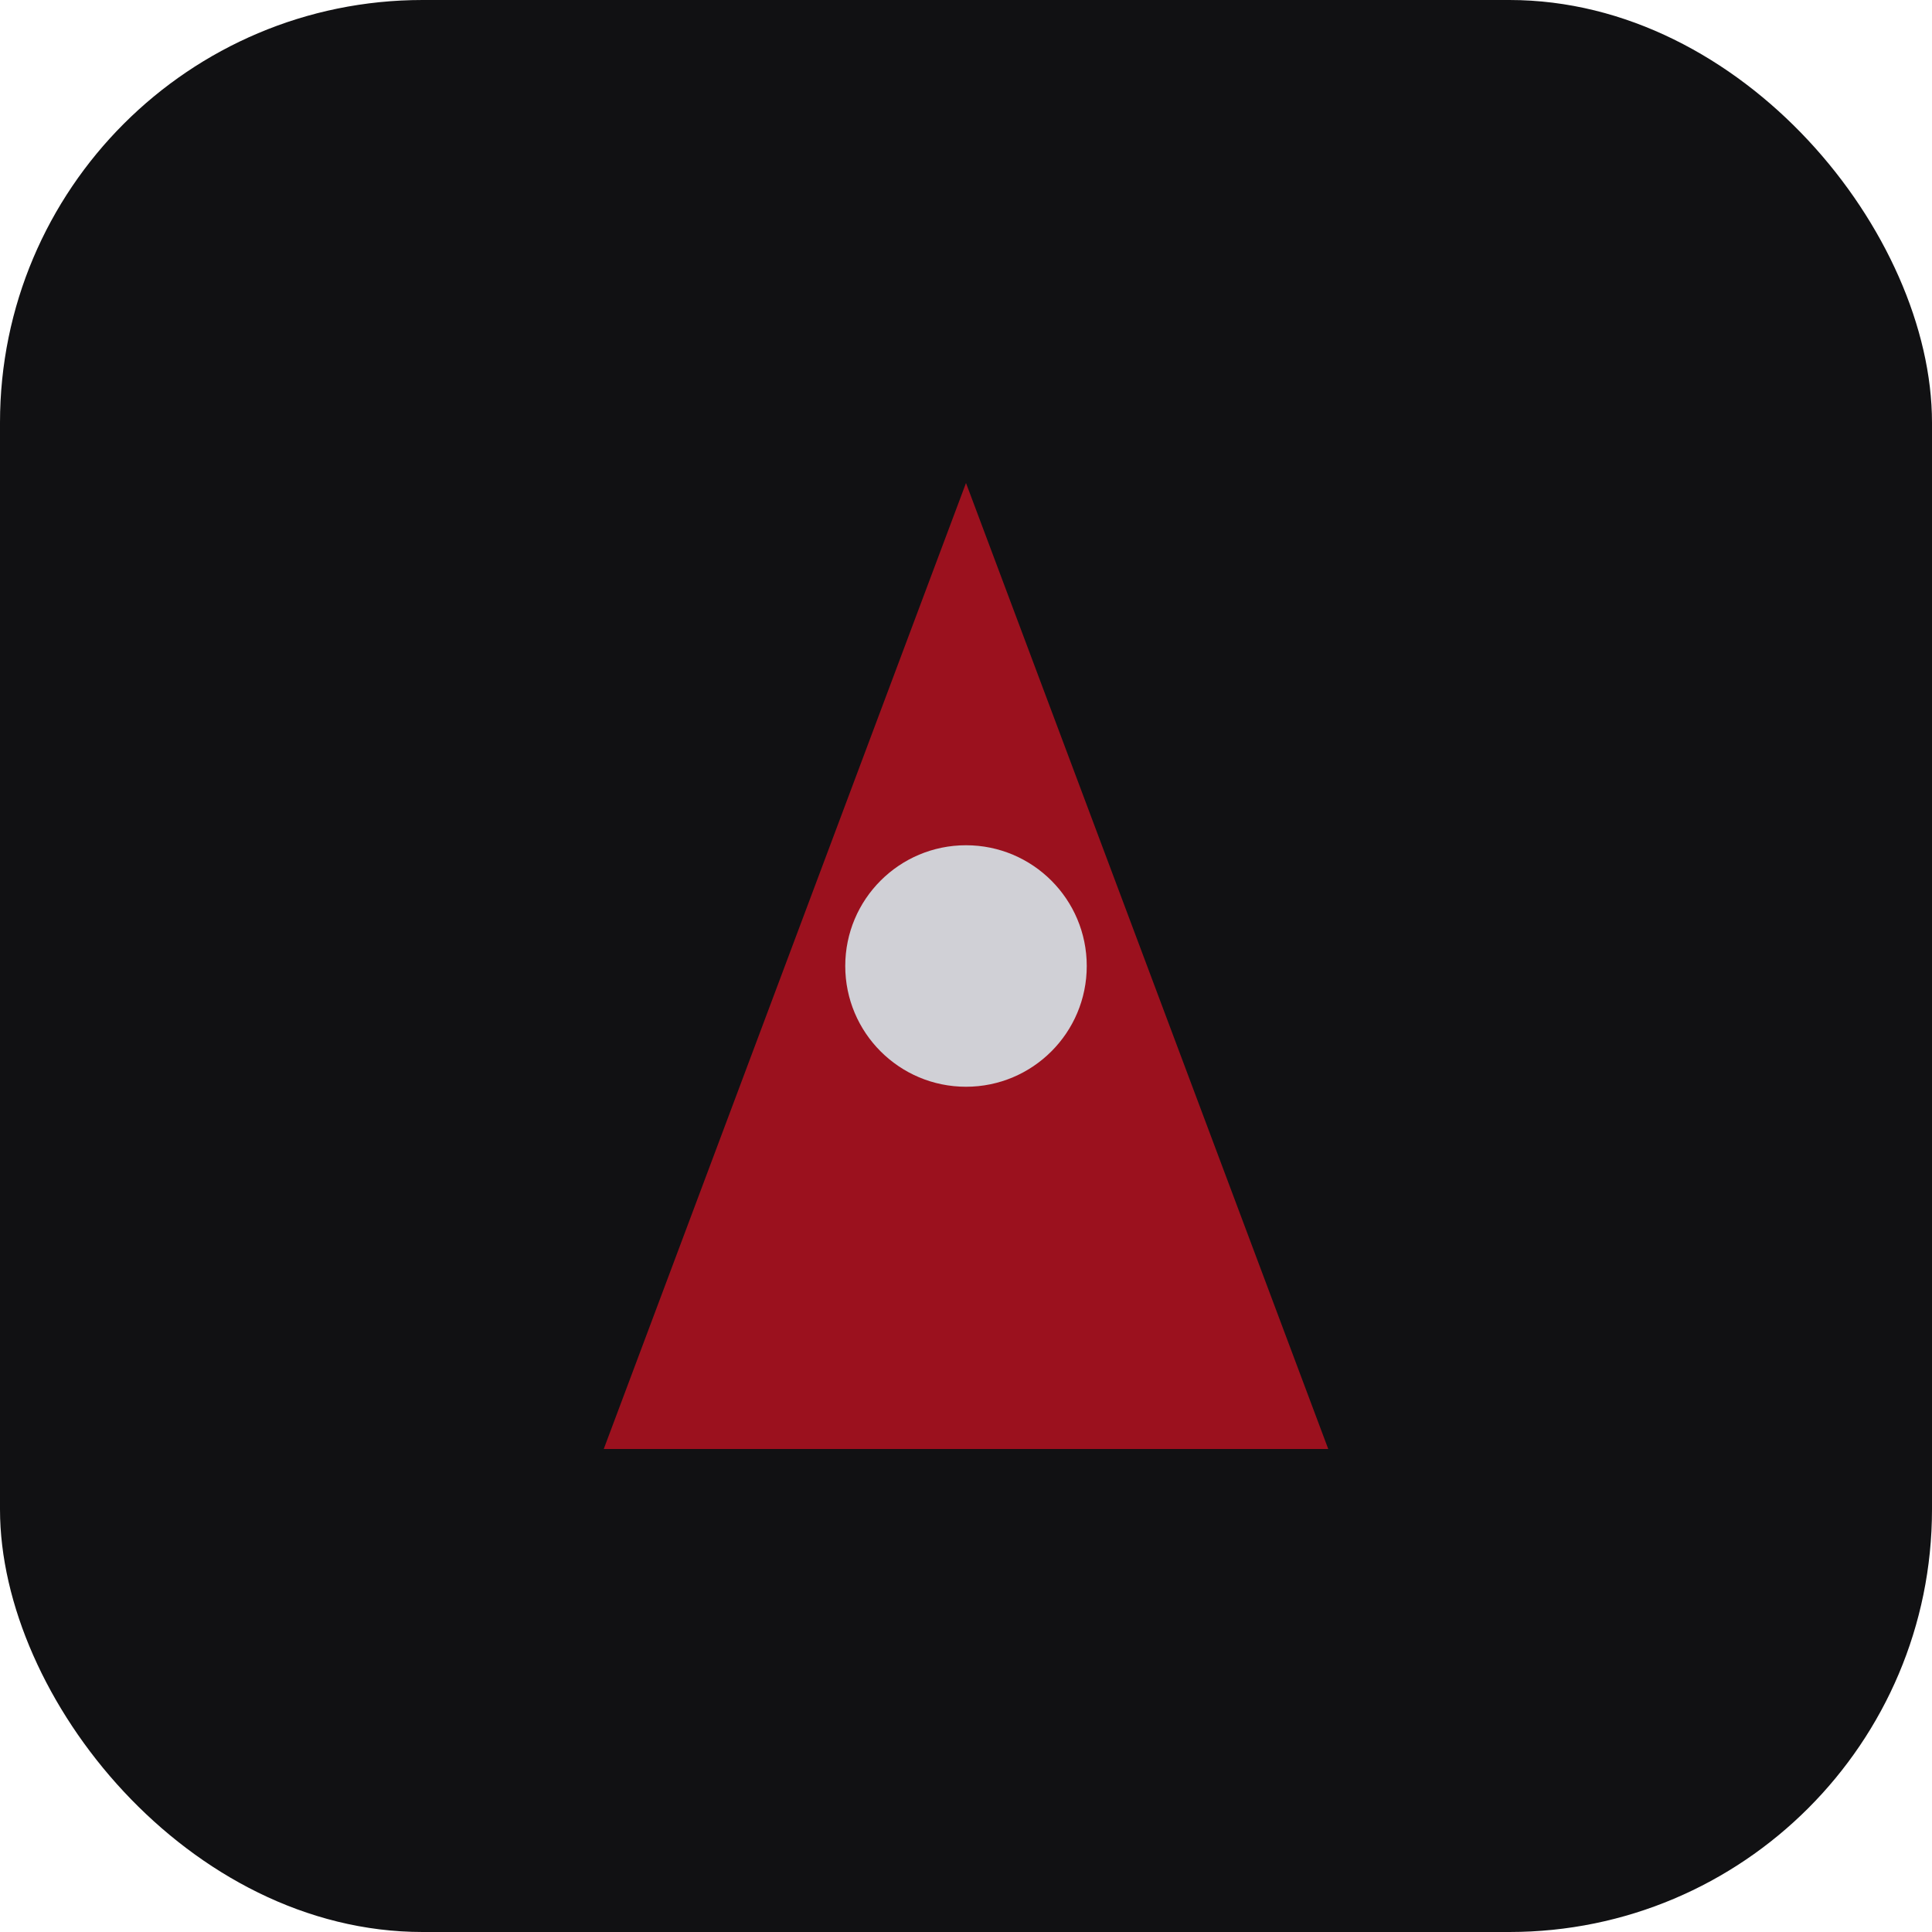
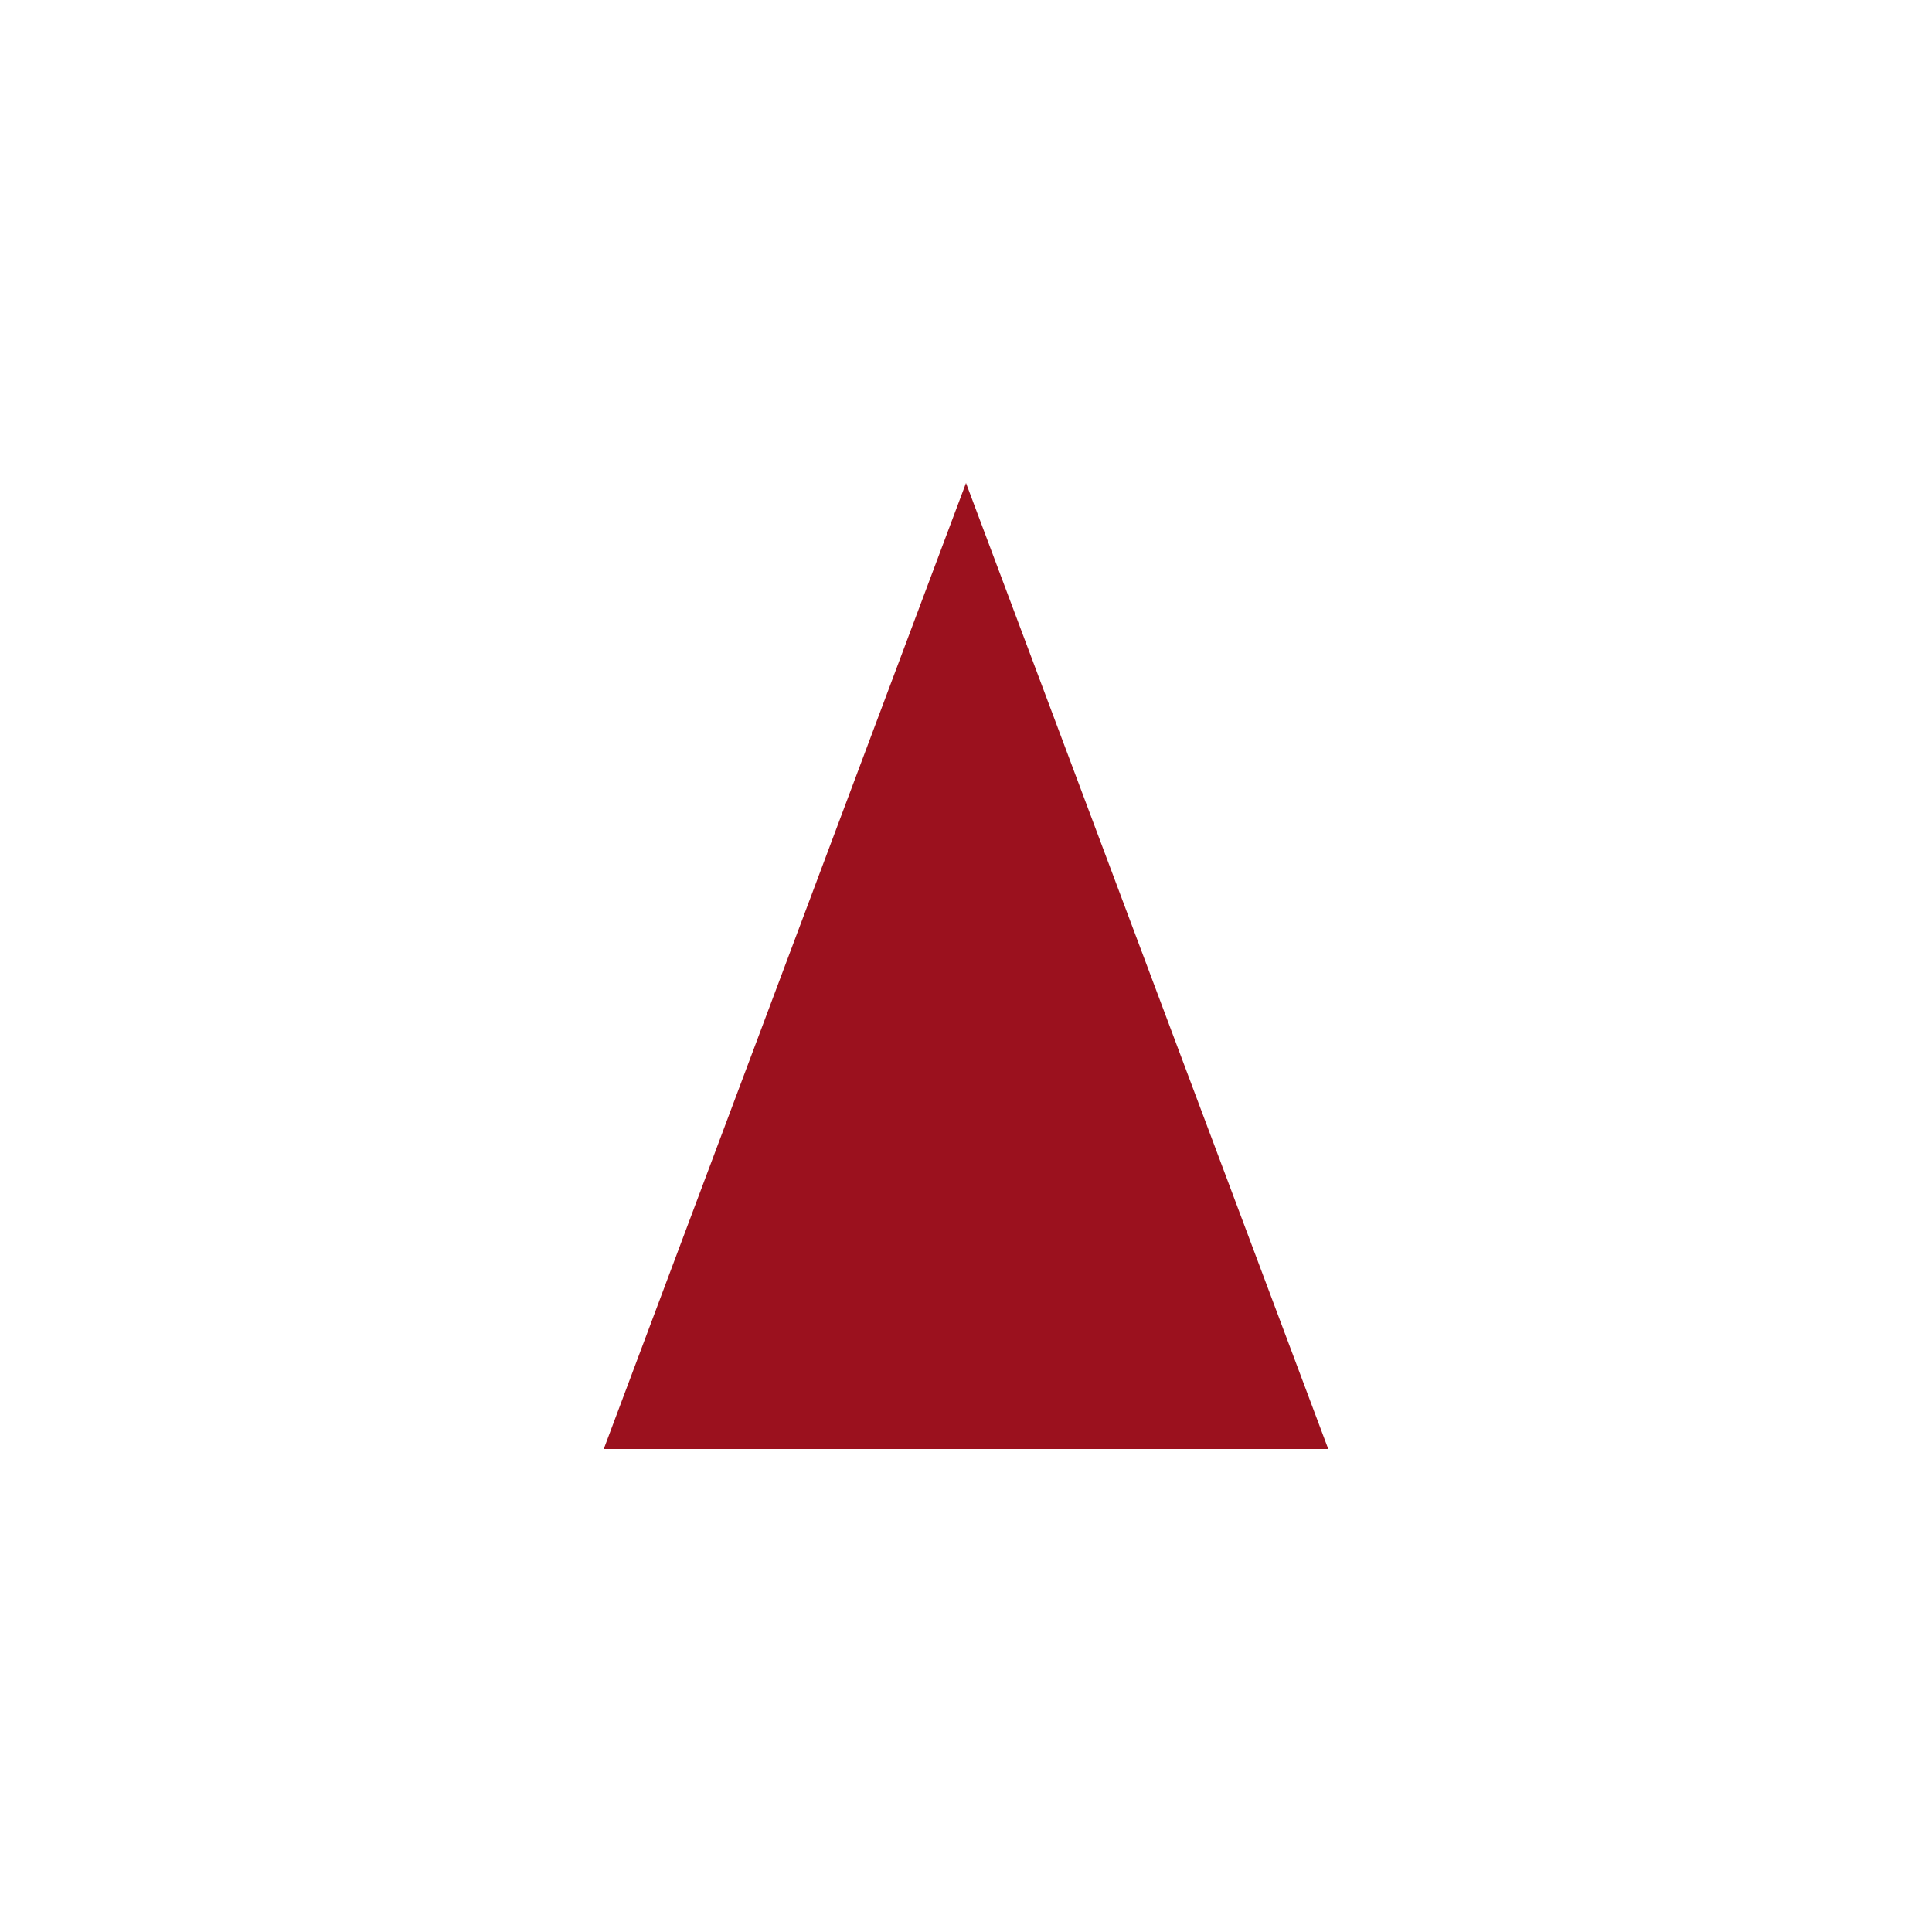
<svg xmlns="http://www.w3.org/2000/svg" viewBox="0 0 64 64">
-   <rect width="64" height="64" rx="14" fill="#111113" />
  <path d="M20 48 L32 16 L44 48 Z" fill="#9b111e" />
-   <circle cx="32" cy="32" r="4" fill="#d0d0d6" />
</svg>